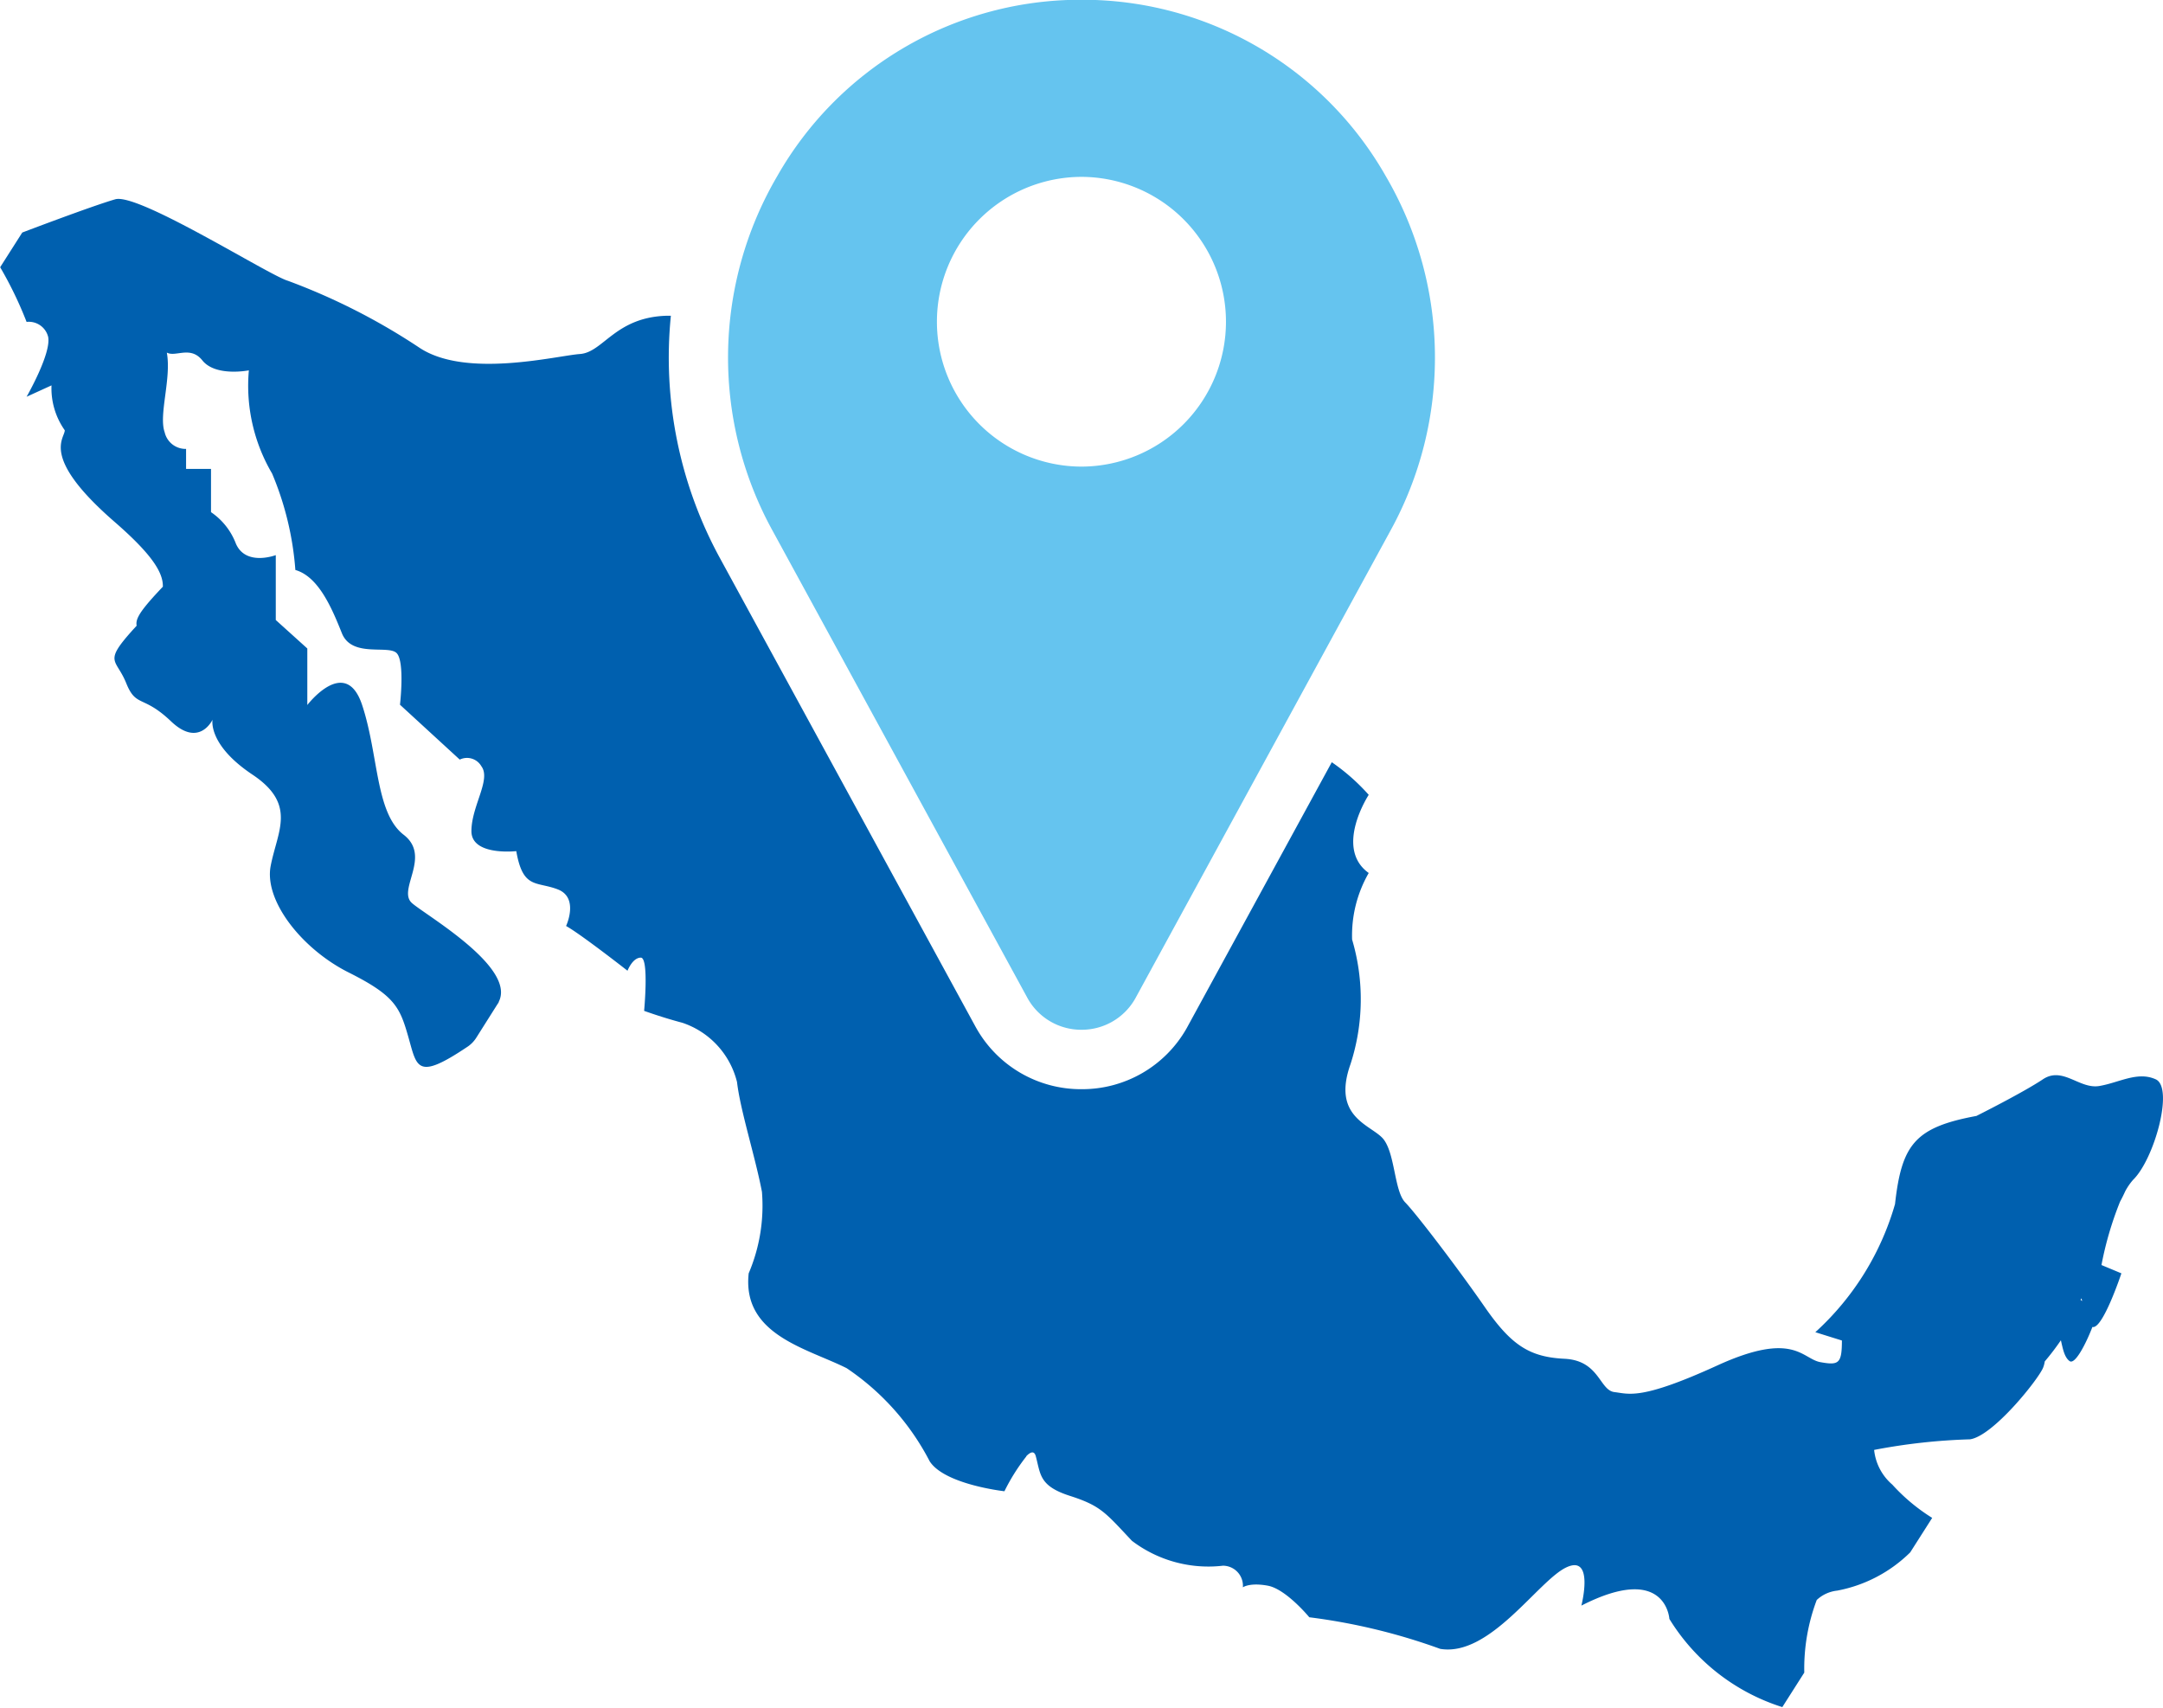
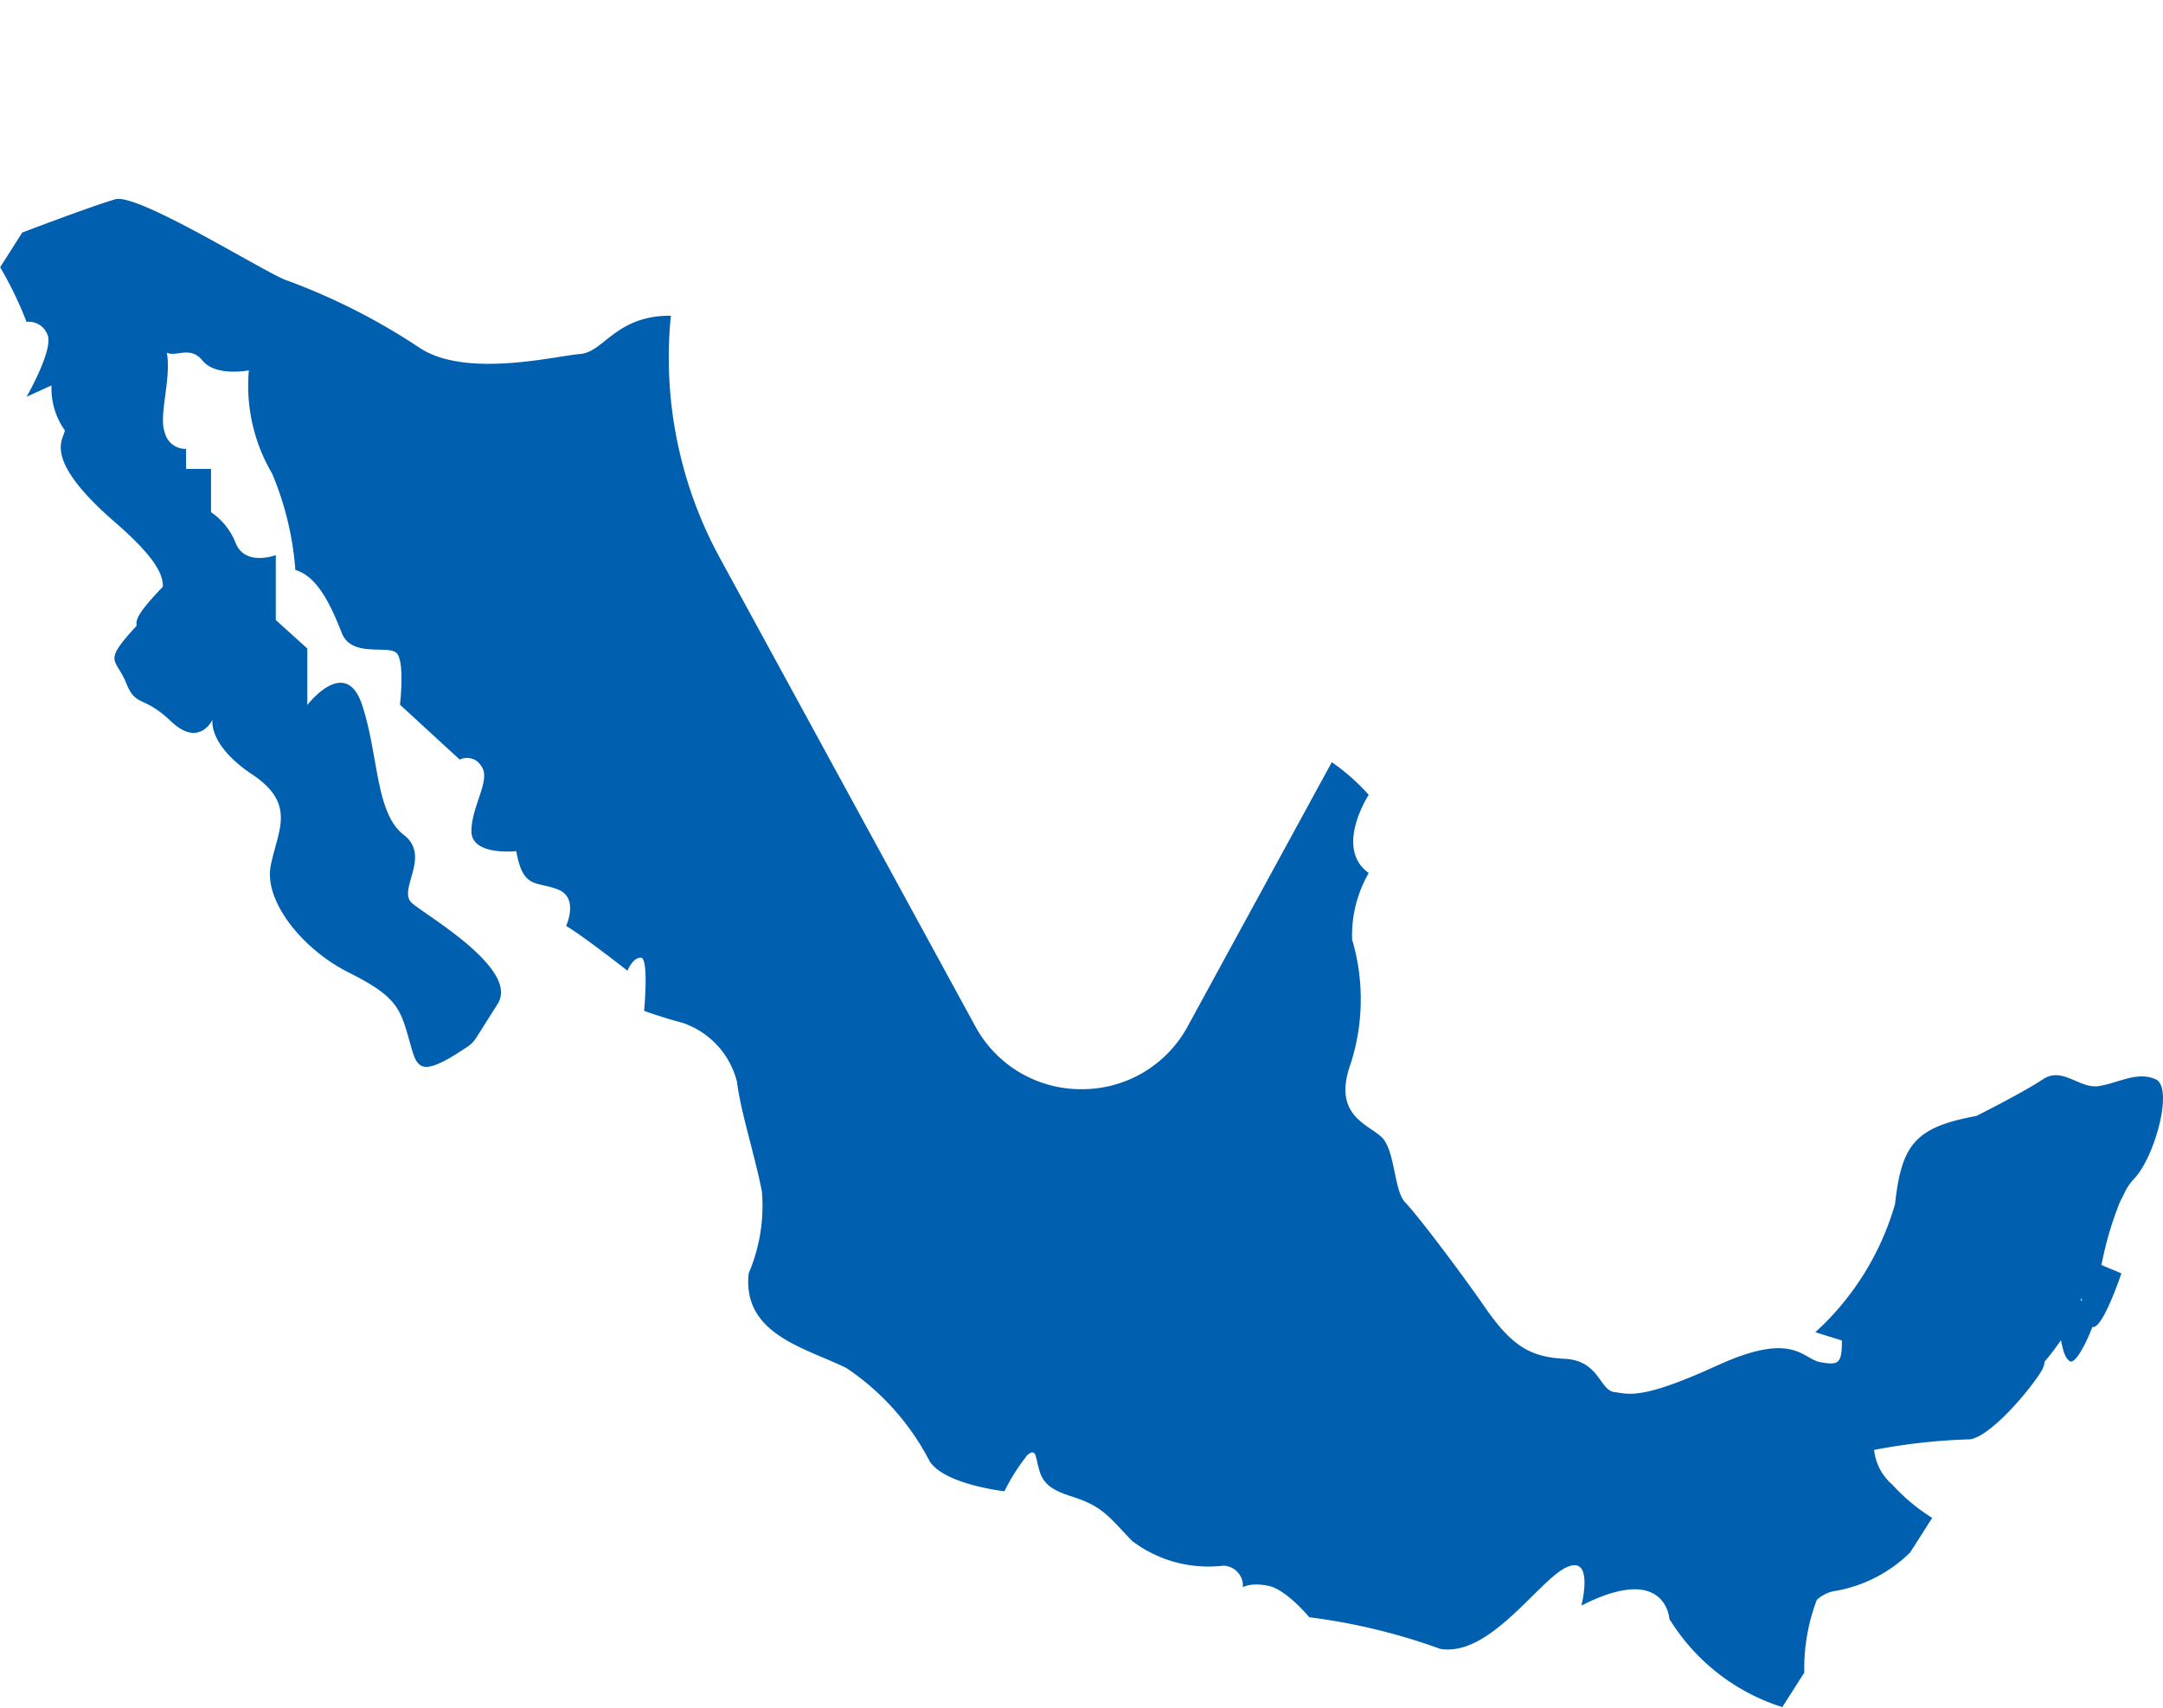
<svg xmlns="http://www.w3.org/2000/svg" width="38" height="30" viewBox="0 0 38 30">
  <defs>
    <style>.a{fill:#0060af;}.b{fill:#65c4ef;}</style>
  </defs>
  <g transform="translate(693.248 -77.993)">
    <g transform="translate(-693.248 81.489)">
      <path class="a" d="M-655.375,126.953c-.321-.146-.642.058-.992.117s-.642-.351-.992-.117-1.167.643-1.167.643c-1.079.2-1.313.5-1.43,1.549a4.85,4.85,0,0,1-1.4,2.25l.467.146c0,.409-.058.438-.379.38s-.467-.555-1.809.058-1.546.5-1.809.468-.263-.555-.875-.585-.934-.234-1.4-.906-1.2-1.636-1.4-1.841-.175-.906-.408-1.14-.875-.38-.554-1.286a3.692,3.692,0,0,0,.029-2.192,2.2,2.2,0,0,1,.292-1.169c-.613-.438,0-1.373,0-1.373a3.607,3.607,0,0,0-.649-.573l-2.55,4.674a2.108,2.108,0,0,1-1.846,1.07,2.109,2.109,0,0,1-1.848-1.071l-.013-.023-4.483-8.219a7.354,7.354,0,0,1-.871-4.274h-.08c-.9.029-1.109.643-1.517.672s-2.013.438-2.83-.117a11.182,11.182,0,0,0-2.3-1.169c-.321-.088-2.626-1.549-3.034-1.432s-1.634.584-1.634.584l-.386.606,0,.007a6.733,6.733,0,0,1,.462.957.35.35,0,0,1,.379.263c.058.292-.379,1.052-.379,1.052l.438-.2a1.277,1.277,0,0,0,.233.789c0,.146-.438.468.873,1.607.642.558.858.885.85,1.141-.046.048-.094.1-.142.152-.272.3-.34.425-.318.533l-.067.073c-.525.584-.292.5-.117.935s.292.2.788.672.729-.029.729-.029-.088.438.7.964.438.993.321,1.607.554,1.461,1.371,1.87.9.614,1.05,1.14.146.76,1.021.175a.541.541,0,0,0,.176-.178h0l.362-.573a.407.407,0,0,0,.028-.045l0-.006h0c.306-.608-1.29-1.523-1.526-1.733-.263-.234.35-.818-.146-1.2s-.438-1.4-.729-2.279-.963,0-.963,0v-.993l-.554-.5v-1.14s-.525.2-.7-.2a1.174,1.174,0,0,0-.438-.555v-.76h-.438v-.351a.377.377,0,0,1-.376-.292c-.109-.308.121-.938.038-1.4.155.085.413-.126.624.137.233.292.817.175.817.175a3.042,3.042,0,0,0,.408,1.812,5.382,5.382,0,0,1,.409,1.695c.408.117.642.672.817,1.11s.817.2.963.351.058.906.058.906l1.05.964a.291.291,0,0,1,.38.117c.175.234-.175.7-.175,1.14s.788.351.788.351c.117.672.35.526.729.672s.146.643.146.643c.262.146,1.079.786,1.079.786s.088-.23.234-.23.058.935.058.935.321.117.671.209A1.469,1.469,0,0,1-680.3,127c.058.5.321,1.315.438,1.929a3.027,3.027,0,0,1-.233,1.432c-.117,1.081,1.021,1.315,1.721,1.666a4.419,4.419,0,0,1,1.459,1.636c.263.409,1.313.526,1.313.526a3.45,3.45,0,0,1,.381-.607h0l.006-.012c.073-.074.136-.094.163,0,.087.322.058.526.6.7s.622.292,1.089.789a2.219,2.219,0,0,0,1.6.438.352.352,0,0,1,.35.38s.117-.088.438-.029.729.555.729.555a10.6,10.6,0,0,1,2.3.555c.875.146,1.721-1.2,2.217-1.432s.263.672.263.672c1.488-.76,1.546.234,1.546.234a3.6,3.6,0,0,0,1.984,1.549l.386-.606a3.415,3.415,0,0,1,.219-1.276.622.622,0,0,1,.358-.164,2.479,2.479,0,0,0,1.284-.672l.386-.606a3.291,3.291,0,0,1-.7-.584.928.928,0,0,1-.32-.61,10.482,10.482,0,0,1,1.684-.186c.408-.058,1.2-1.052,1.284-1.257a.5.5,0,0,0,.03-.112,4.4,4.4,0,0,0,.283-.371c.032.135.059.3.154.366s.284-.3.4-.6c.18.049.509-.942.509-.942l-.35-.146a5.941,5.941,0,0,1,.327-1.114c.031-.056.061-.117.09-.181a1.05,1.05,0,0,1,.137-.2C-655.4,128.356-655.054,127.1-655.375,126.953Zm-1.319,3.879.006-.033a.243.243,0,0,1,.022.046Z" transform="translate(693.248 -111.488)" />
    </g>
    <g transform="translate(-680.458 77.993)">
-       <path class="b" d="M-558.951,81.09a6.128,6.128,0,0,0-5.208-3.1c-.093,0-.185,0-.278,0a6.128,6.128,0,0,0-5.208,3.1,6.307,6.307,0,0,0-.082,6.223l4.479,8.211.006.011a1.078,1.078,0,0,0,.944.548,1.079,1.079,0,0,0,.944-.548l.006-.011,4.479-8.211a6.308,6.308,0,0,0-.082-6.223Zm-5.347,5.1a2.545,2.545,0,0,1-2.54-2.544A2.545,2.545,0,0,1-564.3,81.1a2.545,2.545,0,0,1,2.54,2.544A2.545,2.545,0,0,1-564.3,86.19Z" transform="translate(570.508 -77.993)" />
-     </g>
+       </g>
  </g>
</svg>